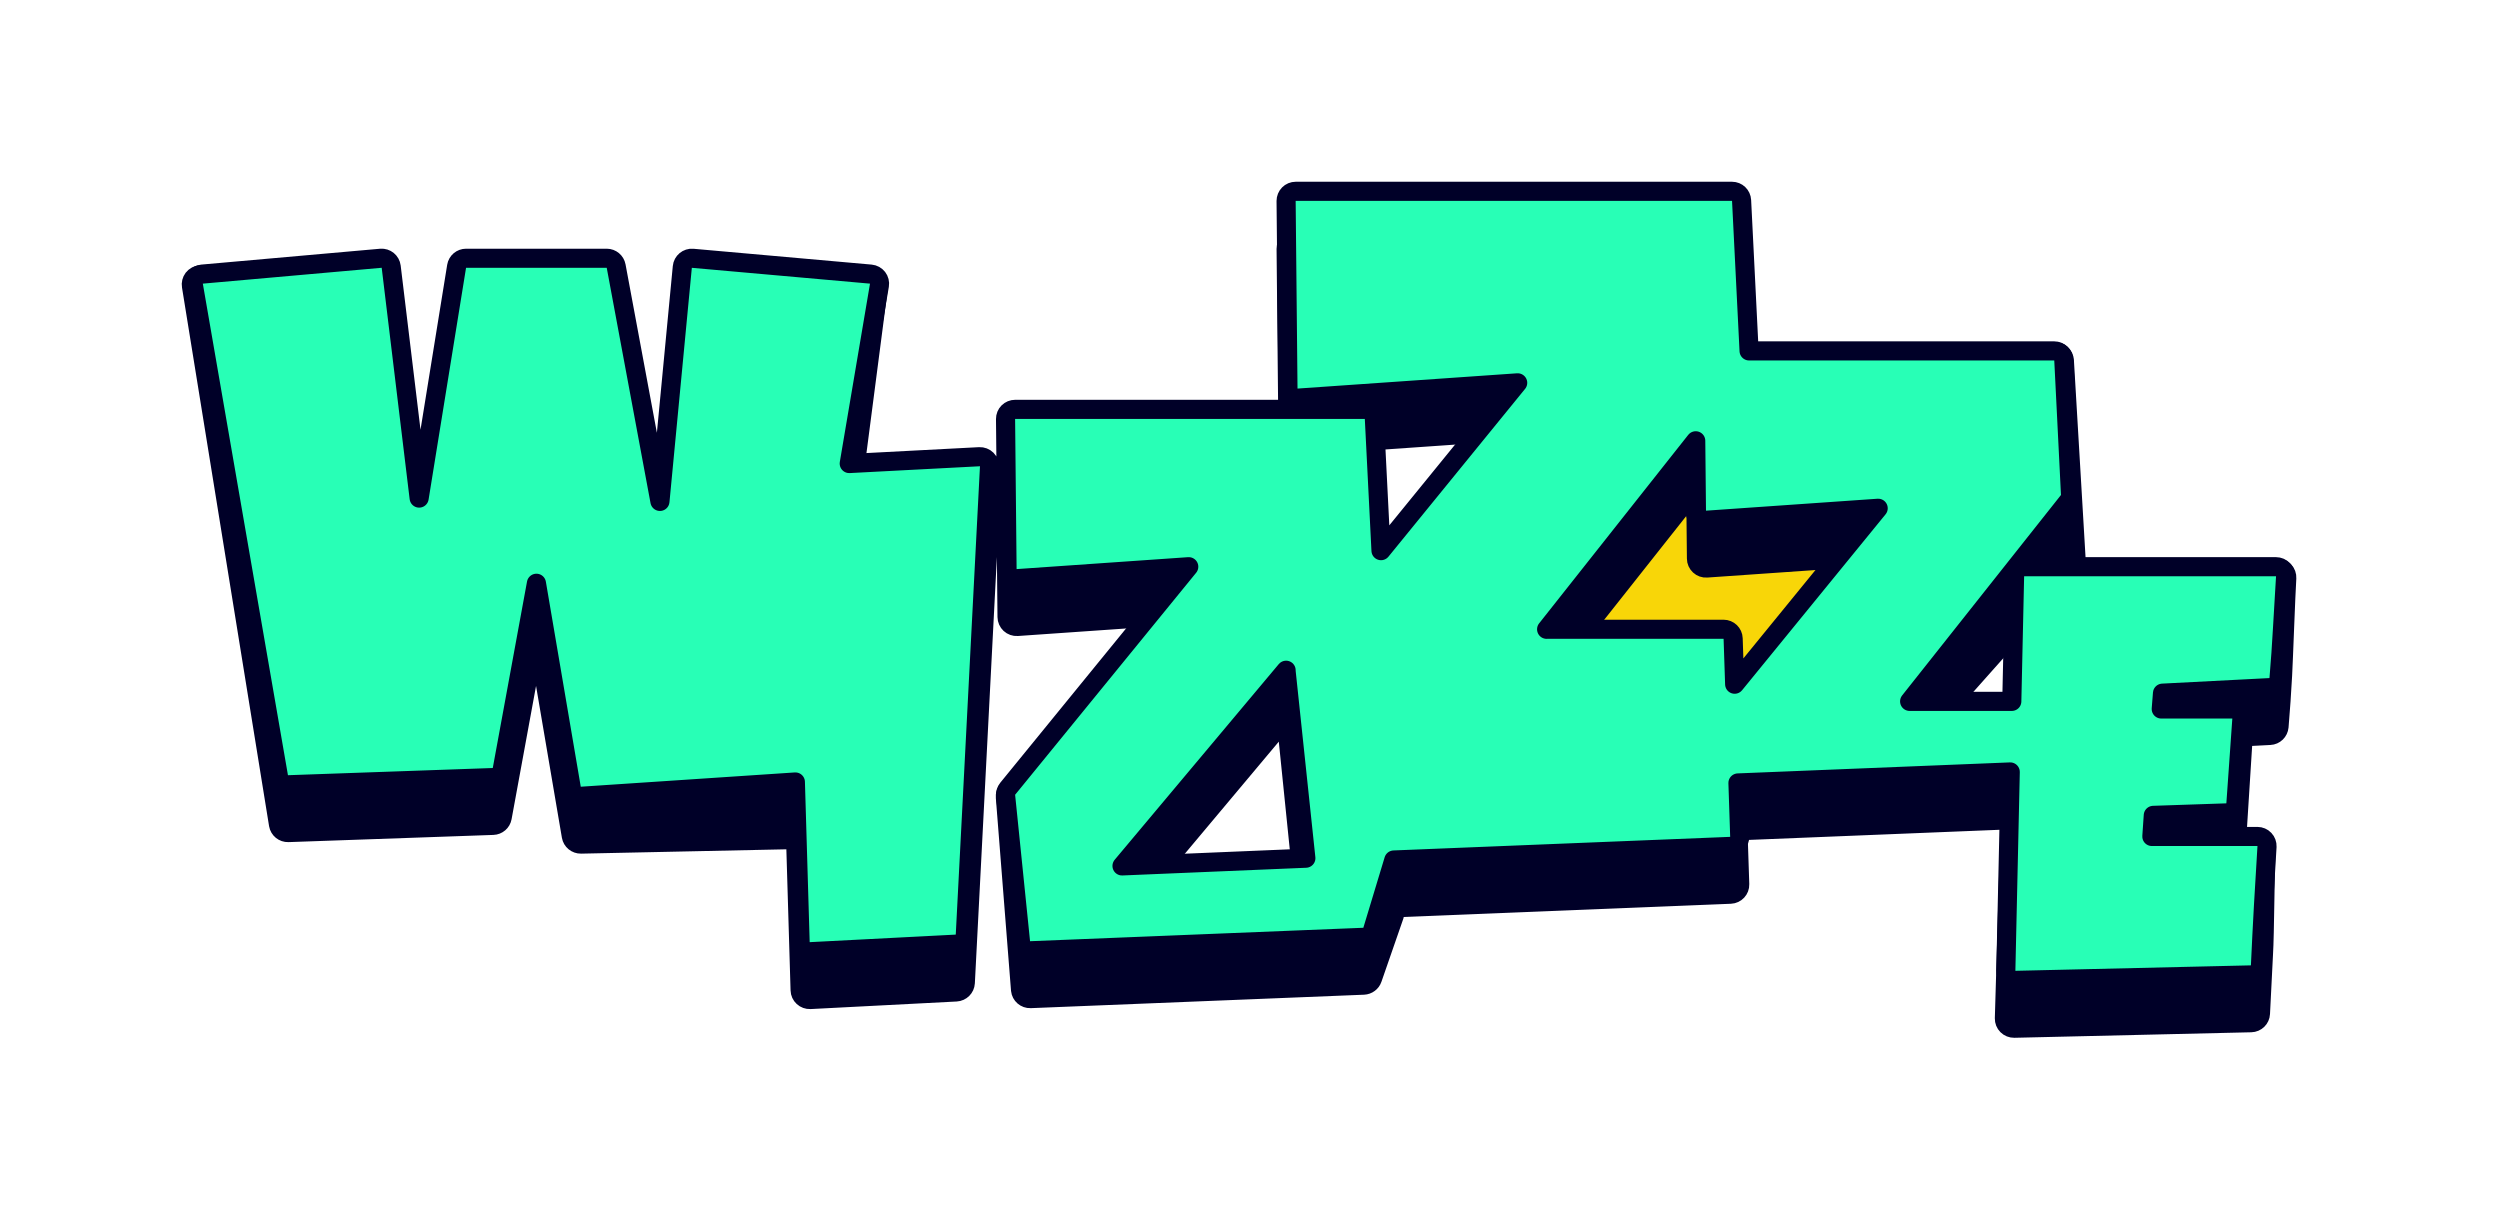
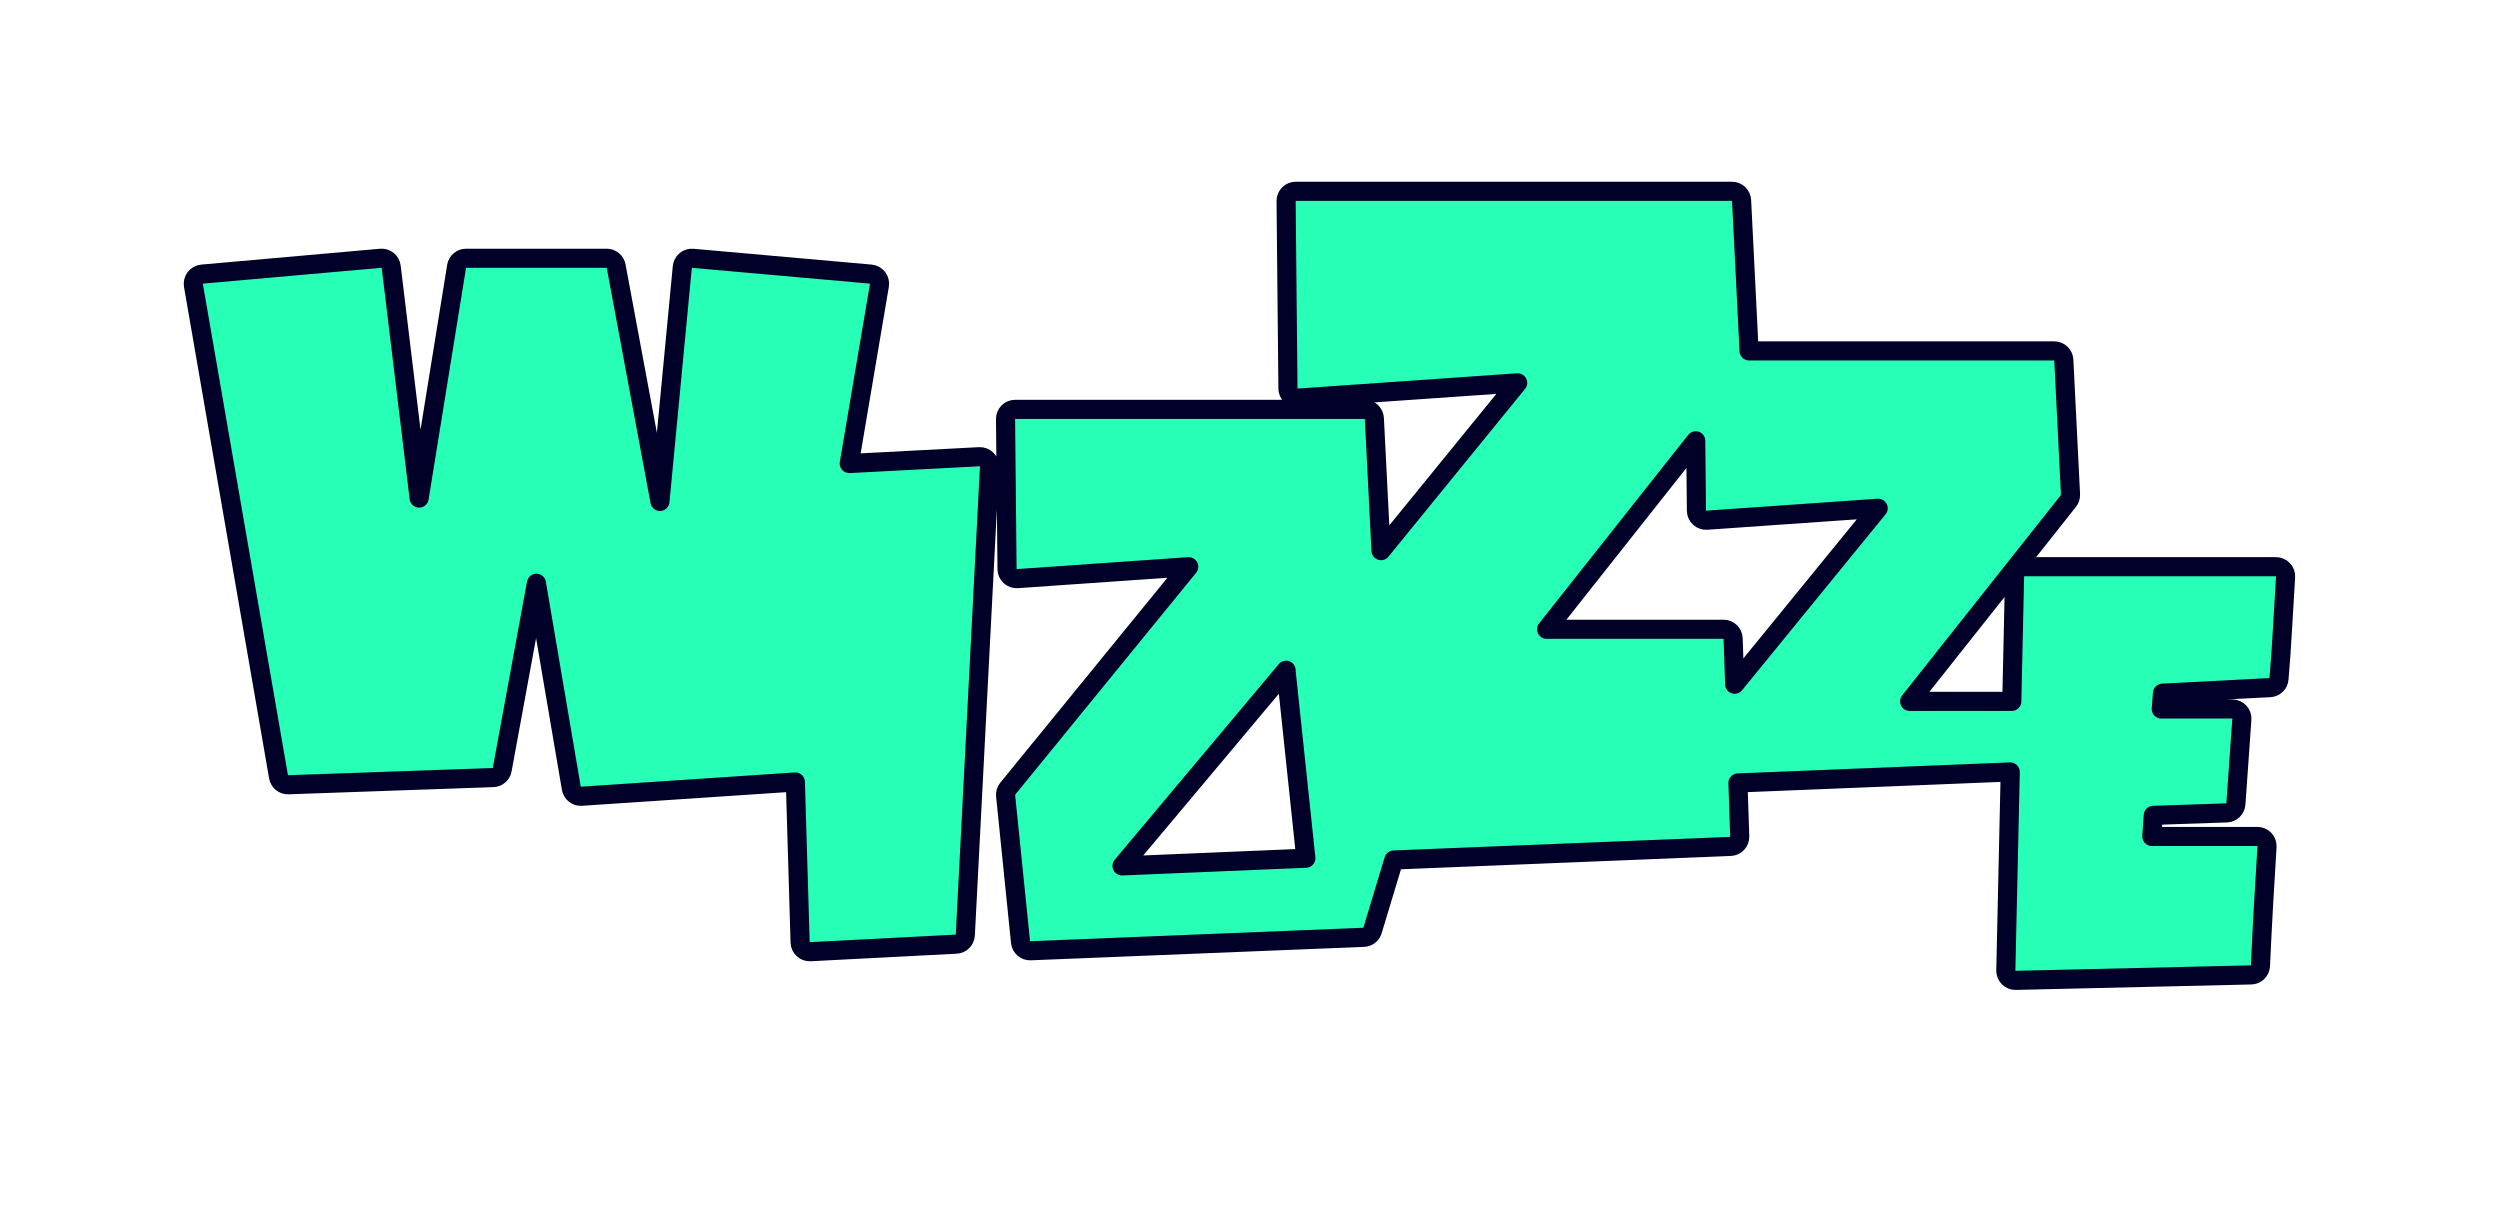
<svg xmlns="http://www.w3.org/2000/svg" width="82" height="40" viewBox="0 0 82 40" fill="none">
-   <path d="M48.536 22.153L55.616 13.686V16.863L63.202 16.772L56.854 24.595L56.787 22.564C56.78 22.334 56.593 22.152 56.364 22.152H48.536V22.153Z" fill="#F8D608" stroke="#000028" stroke-width="0.627" stroke-linejoin="round" />
-   <path d="M28.817 9.384C28.832 9.298 28.809 9.21 28.756 9.141C28.703 9.071 28.622 9.028 28.535 9.02L22.72 10.041C22.549 10.026 22.396 10.152 22.38 10.323L21.646 18.015L20.209 10.296C20.182 10.148 20.051 10.039 19.901 10.039H15.287C15.134 10.039 15.003 10.151 14.978 10.303L13.748 17.906L12.831 10.315C12.811 10.148 12.661 10.025 12.492 10.04L6.561 9.016C6.473 9.024 6.393 9.068 6.339 9.137C6.286 9.207 6.264 9.296 6.279 9.382L9.135 27.048C9.162 27.203 9.298 27.314 9.455 27.308L16.174 27.072C16.321 27.067 16.445 26.96 16.471 26.816L17.594 20.699L18.739 27.425C18.765 27.578 18.9 27.689 19.055 27.686L25.774 27.544C25.924 27.541 26.051 27.431 26.076 27.283L26.087 27.217L26.244 32.48C26.246 32.565 26.283 32.644 26.345 32.701C26.407 32.758 26.489 32.788 26.574 32.784L31.364 32.536C31.525 32.527 31.653 32.399 31.662 32.239L32.456 16.878C32.461 16.79 32.427 16.703 32.364 16.64C32.301 16.577 32.215 16.544 32.126 16.548L27.855 16.772L28.816 9.384L28.817 9.384ZM45.297 19.63L45.08 15.293C45.071 15.126 44.934 14.995 44.767 14.995H33.296C33.212 14.995 33.132 15.029 33.073 15.088C33.014 15.147 32.981 15.228 32.982 15.312L33.031 20.238C33.032 20.324 33.069 20.406 33.132 20.465C33.196 20.524 33.28 20.554 33.367 20.548L38.992 20.157L33.045 25.922C32.993 25.986 32.968 26.069 32.976 26.151L33.474 32.472C33.491 32.637 33.633 32.761 33.799 32.754L44.731 32.313C44.859 32.307 44.972 32.224 45.014 32.102L45.735 30.024C45.764 29.941 45.756 29.853 45.717 29.777L56.762 29.33C56.934 29.323 57.069 29.179 57.063 29.006L57.005 27.25L65.936 26.889L65.744 33.405C65.742 33.49 65.775 33.573 65.836 33.634C65.896 33.694 65.979 33.727 66.065 33.726L73.837 33.545C74.002 33.541 74.136 33.41 74.143 33.246C74.173 32.595 74.206 31.948 74.241 31.303C74.283 30.65 74.29 28.46 74.327 27.802C74.331 27.715 74.301 27.631 74.241 27.569C74.181 27.506 74.099 27.471 74.014 27.471L70.582 29.005L70.629 28.312L73.034 28.232C73.195 28.227 73.325 28.101 73.337 27.941L73.56 24.409C73.566 24.322 73.535 24.237 73.477 24.173C73.417 24.11 73.334 24.074 73.247 24.074L70.89 24.824L70.93 24.305L74.455 24.122C74.612 24.115 74.738 23.991 74.752 23.835C74.799 23.27 74.839 22.71 74.868 22.157C74.898 21.607 74.97 19.523 75.006 18.961C75.011 18.875 74.981 18.79 74.921 18.726C74.862 18.663 74.779 18.628 74.692 18.628L66.392 20.157C66.222 20.157 66.082 20.293 66.078 20.464L65.987 24.573H62.636L68.026 18.51C68.073 18.45 68.097 18.376 68.093 18.3L67.711 11.828C67.702 11.661 67.565 11.53 67.398 11.53L57.37 13.079L57.124 8.141C57.116 7.974 56.978 7.843 56.811 7.843H42.498C42.414 7.843 42.334 7.877 42.276 7.937C42.217 7.996 42.184 8.077 42.185 8.16L42.246 14.317C42.247 14.403 42.283 14.486 42.347 14.544C42.411 14.603 42.495 14.633 42.581 14.627L49.781 14.126L45.298 19.63H45.297ZM50.73 22.209L55.621 16.027L55.644 18.322C55.644 18.408 55.681 18.49 55.745 18.549C55.808 18.608 55.893 18.638 55.979 18.631L61.604 18.24L56.897 24.011L56.847 22.512C56.842 22.343 56.703 22.209 56.534 22.209H50.729L50.73 22.209ZM42.796 29.601C42.801 29.643 42.813 29.682 42.833 29.718L36.803 29.971L42.184 23.553C42.184 23.568 42.184 23.582 42.185 23.597L42.797 29.601H42.796Z" fill="#000028" stroke="#000028" stroke-width="0.627" stroke-linejoin="round" />
  <path d="M28.845 9.356C28.86 9.27 28.837 9.181 28.784 9.112C28.73 9.043 28.65 8.999 28.563 8.991L22.72 8.472C22.548 8.457 22.396 8.584 22.38 8.755L21.646 16.446L20.209 8.727C20.181 8.579 20.051 8.471 19.901 8.471H15.287C15.133 8.471 15.002 8.582 14.977 8.734L13.748 16.337L12.831 8.747C12.81 8.579 12.661 8.456 12.492 8.471L6.626 8.991C6.539 8.999 6.458 9.043 6.405 9.113C6.351 9.183 6.33 9.271 6.344 9.358L9.136 25.48C9.162 25.634 9.299 25.746 9.456 25.74L16.174 25.504C16.322 25.499 16.446 25.392 16.471 25.248L17.595 19.131L18.74 25.857C18.766 26.01 18.901 26.122 19.056 26.118L26.088 25.649L26.244 30.912C26.246 30.997 26.283 31.076 26.345 31.133C26.407 31.191 26.489 31.22 26.574 31.216L31.365 30.968C31.526 30.959 31.653 30.831 31.662 30.671L32.456 15.311C32.461 15.222 32.428 15.135 32.365 15.072C32.302 15.009 32.216 14.976 32.126 14.98L27.855 15.204L28.845 9.356ZM45.297 18.061L45.079 13.725C45.071 13.558 44.933 13.427 44.766 13.427H33.296C33.212 13.427 33.132 13.46 33.073 13.519C33.014 13.578 32.981 13.66 32.982 13.743L33.031 18.669C33.031 18.755 33.068 18.838 33.132 18.896C33.195 18.955 33.28 18.985 33.366 18.979L38.991 18.588L33.053 25.87C33 25.934 32.975 26.017 32.984 26.1L33.474 30.904C33.49 31.068 33.633 31.192 33.798 31.185L44.73 30.744C44.859 30.739 44.972 30.656 45.014 30.533L45.717 28.208L56.762 27.762C56.934 27.755 57.068 27.61 57.063 27.438L57.005 25.681L65.936 25.32L65.791 31.835C65.79 31.921 65.823 32.004 65.883 32.064C65.944 32.125 66.027 32.158 66.112 32.156L73.837 31.977C74.002 31.973 74.136 31.842 74.143 31.677C74.172 31.027 74.206 30.379 74.241 29.734C74.282 29.082 74.322 28.426 74.358 27.767C74.362 27.681 74.332 27.597 74.272 27.534C74.213 27.471 74.13 27.436 74.045 27.436H70.581L70.628 26.744L73.034 26.663C73.195 26.658 73.325 26.532 73.337 26.372L73.533 23.591C73.54 23.503 73.509 23.418 73.45 23.355C73.391 23.291 73.307 23.255 73.22 23.255H70.889L70.93 22.736L74.455 22.554C74.612 22.546 74.738 22.423 74.751 22.267C74.799 21.701 74.838 21.141 74.868 20.588C74.898 20.038 74.931 19.483 74.967 18.922C74.972 18.835 74.942 18.751 74.882 18.687C74.823 18.623 74.74 18.588 74.653 18.588H66.391C66.221 18.588 66.082 18.725 66.078 18.895L65.987 23.005H62.636L67.846 16.43C67.893 16.37 67.917 16.296 67.913 16.22L67.693 11.808C67.684 11.641 67.547 11.51 67.38 11.51H57.37L57.124 6.573C57.115 6.406 56.978 6.275 56.811 6.275H42.498C42.414 6.275 42.334 6.308 42.275 6.368C42.217 6.427 42.184 6.508 42.184 6.591L42.245 12.748C42.246 12.835 42.283 12.917 42.347 12.976C42.41 13.034 42.495 13.064 42.581 13.058L49.78 12.557L45.298 18.061H45.297ZM50.729 20.641L55.62 14.458L55.643 16.753C55.644 16.839 55.681 16.922 55.744 16.98C55.808 17.039 55.893 17.069 55.979 17.063L61.604 16.671L56.897 22.442L56.847 20.944C56.842 20.774 56.703 20.64 56.533 20.64H50.729L50.729 20.641ZM42.832 28.149L36.802 28.402L42.184 21.984C42.184 21.999 42.184 22.013 42.185 22.028L42.832 28.149Z" fill="#28FFB6" stroke="#000028" stroke-width="0.627" stroke-linejoin="round" />
</svg>